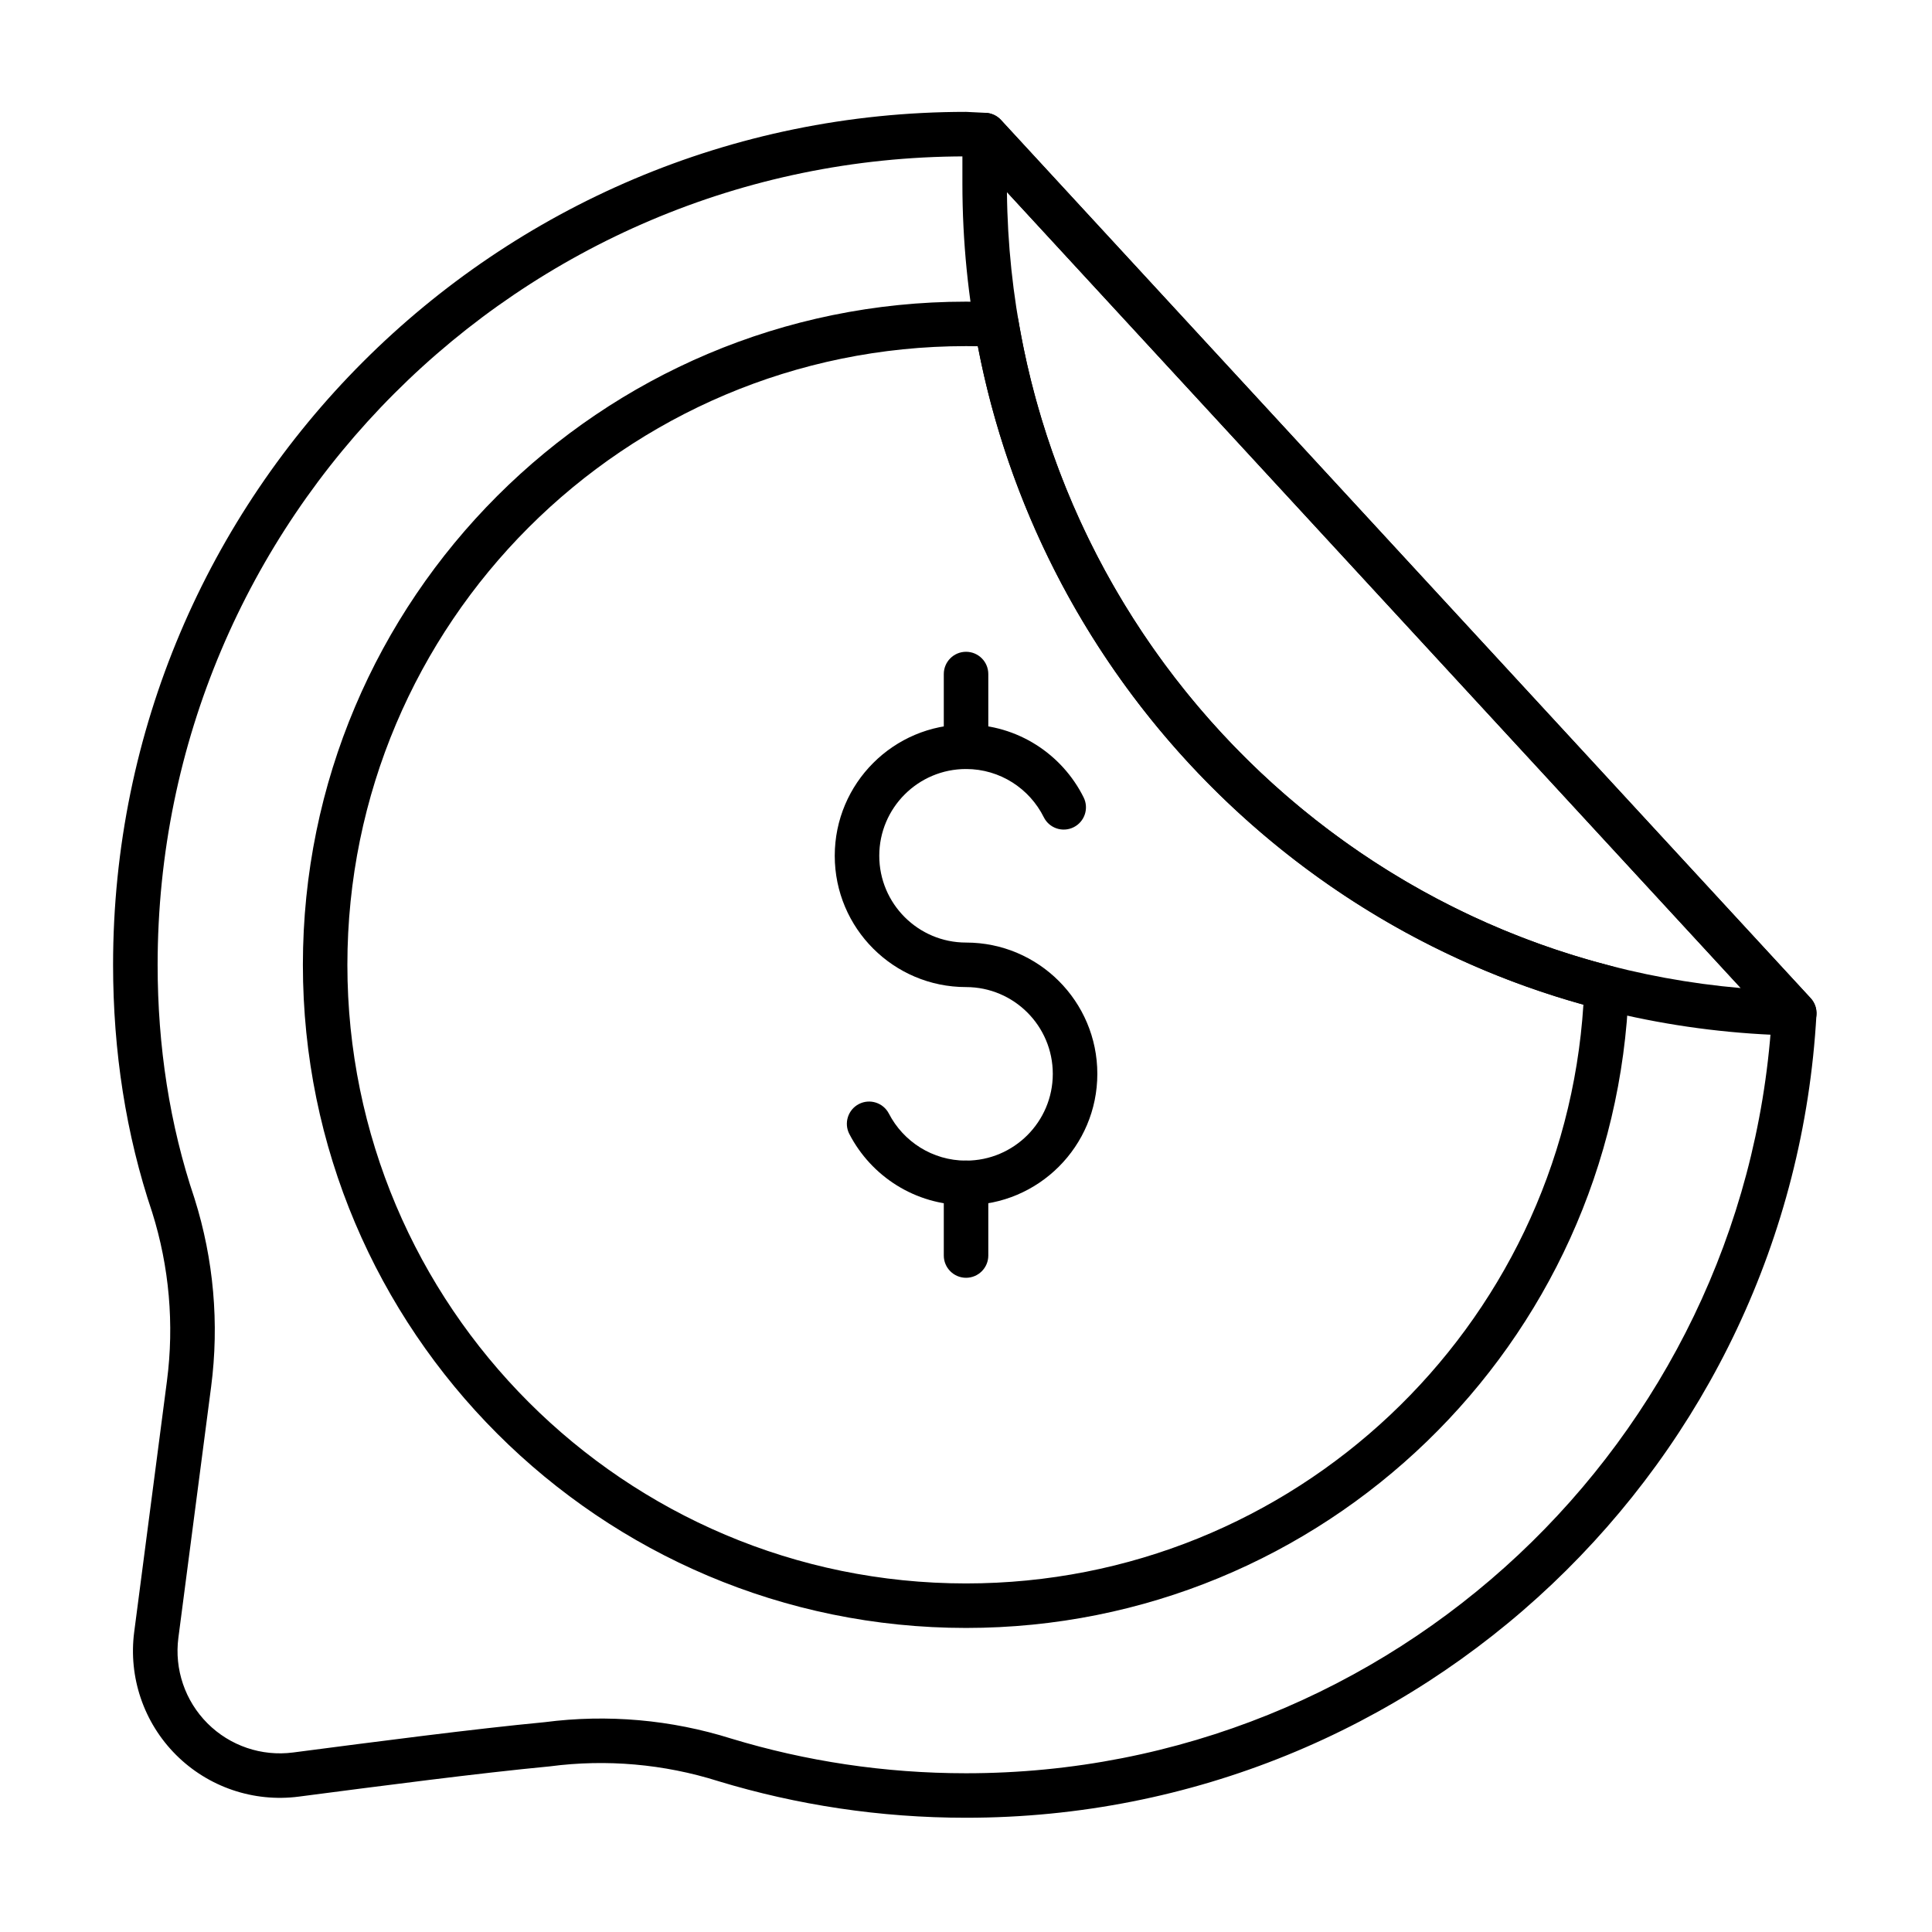
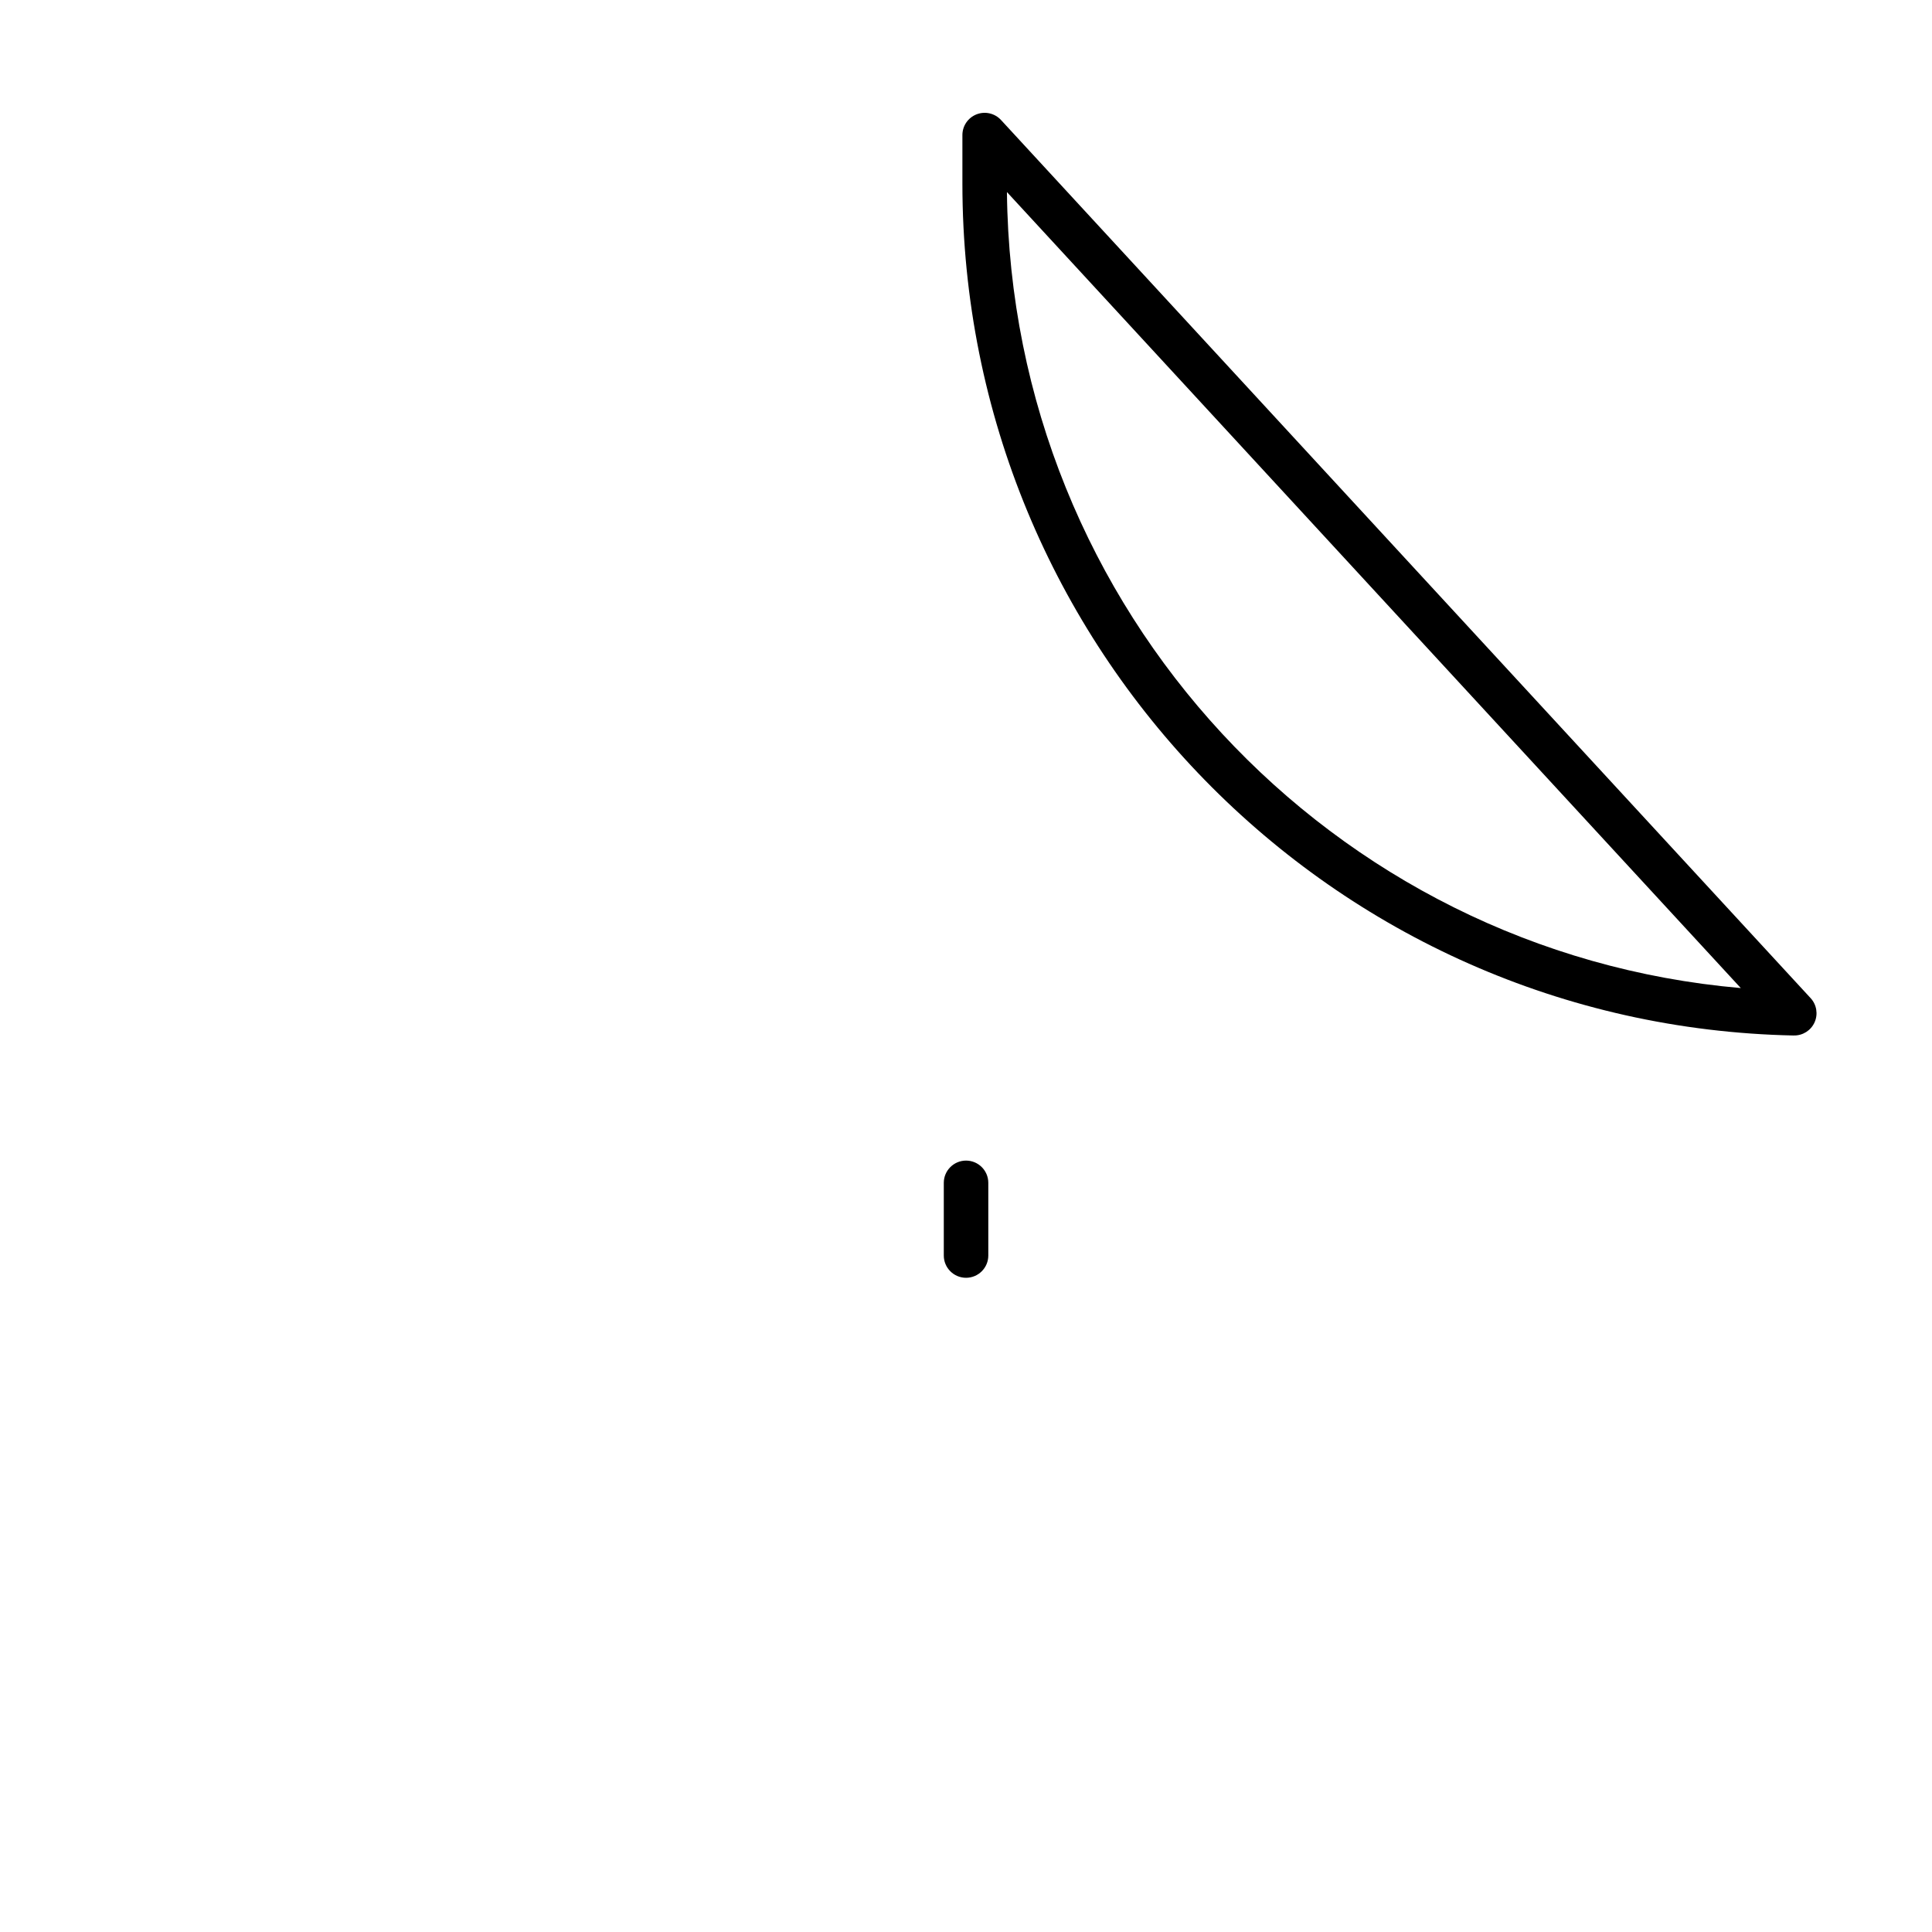
<svg xmlns="http://www.w3.org/2000/svg" fill="#000000" width="800px" height="800px" version="1.1" viewBox="144 144 512 512">
  <g fill-rule="evenodd">
-     <path d="m369.09 444.53c5.785 11.188 17.469 18.84 30.922 18.84 19.203 0 34.793-15.59 34.793-34.789 0-19.203-15.59-34.793-34.793-34.793-12.691 0-22.996-10.305-22.996-22.996 0-12.691 10.305-22.996 22.996-22.996 9.023 0 16.84 5.211 20.605 12.781 1.449 2.914 4.992 4.102 7.906 2.652 2.914-1.449 4.102-4.992 2.652-7.906-5.695-11.449-17.52-19.32-31.168-19.32-19.203 0-34.789 15.59-34.789 34.793s15.59 34.789 34.789 34.789c12.691 0 22.996 10.305 22.996 22.996s-10.305 22.996-22.996 22.996c-8.898 0-16.621-5.066-20.445-12.465-1.496-2.891-5.055-4.023-7.945-2.531-2.891 1.496-4.023 5.055-2.531 7.949z" />
-     <path d="m405.91 341.89v-19.262c0-3.254-2.641-5.898-5.898-5.898-3.254 0-5.898 2.641-5.898 5.898v19.262c0 3.254 2.644 5.898 5.898 5.898 3.254 0 5.898-2.641 5.898-5.898z" />
    <path d="m405.91 476.73v-19.262c0-3.254-2.641-5.898-5.898-5.898-3.254 0-5.898 2.644-5.898 5.898v19.262c0 3.254 2.644 5.898 5.898 5.898 3.254 0 5.898-2.644 5.898-5.898z" />
-     <path d="m409.28 175.8c-1.047-1.137-2.496-1.816-4.039-1.895l-5.234-0.258c-124.75 0-226.04 101.29-226.04 226.04 0 22.891 3.41 44.988 10.371 65.625 4.519 14.379 5.863 29.641 3.906 44.652l-8.68 66.531c-1.562 11.98 2.527 24.008 11.074 32.555 8.543 8.543 20.57 12.633 32.555 11.07 21.848-2.848 47.727-6.227 66.414-8.004 0.066-0.008 0.137-0.016 0.203-0.023 14.938-1.949 30.117-0.613 44.484 3.91 0.02 0.008 0.039 0.012 0.059 0.02 20.781 6.305 42.82 9.699 65.648 9.699 120.33 0 218.82-94.23 225.38-212.88 0.09-1.59-0.473-3.152-1.551-4.324l-214.56-232.72zm-7.039 9.762 211.22 229.11c-7.438 111.28-100.25 199.26-213.45 199.26-21.629 0-42.516-3.211-62.203-9.184-15.969-5.023-32.84-6.512-49.441-4.356-18.762 1.785-44.75 5.176-66.691 8.035-8.352 1.09-16.734-1.762-22.688-7.719s-8.805-14.336-7.715-22.688l8.68-66.535c2.18-16.73 0.68-33.738-4.391-49.832-0.012-0.039-0.023-0.074-0.035-0.113-6.562-19.449-9.754-40.281-9.754-61.855 0-118.16 95.867-214.11 214-214.24 0.098 0 2.473 0.117 2.473 0.117z" />
    <path d="m619.38 418.41c2.363 0.051 4.527-1.32 5.496-3.473 0.973-2.156 0.562-4.68-1.039-6.418l-214.56-232.72c-1.645-1.785-4.219-2.379-6.481-1.496-2.262 0.883-3.75 3.062-3.75 5.492v12.832c0 123.07 97.902 223.29 220.33 225.79zm-208.53-223.51 194.48 210.95h0.008c-108.52-9.438-193.35-100.18-194.49-210.95z" />
-     <path d="m575.64 405.98c0.098-2.773-1.746-5.234-4.434-5.922-80.898-20.656-143.09-87.633-157.3-171.02-0.465-2.731-2.769-4.769-5.535-4.898-2.769-0.133-5.559-0.199-8.363-0.199-96.992 0-175.74 78.75-175.74 175.74 0 96.996 78.75 175.74 175.74 175.74 94.883 0 172.3-75.355 175.63-169.45zm-12.02 4.258c-5.453 85.582-76.676 153.39-163.61 153.39-90.484 0-163.95-73.461-163.95-163.95 0-90.484 73.465-163.95 163.95-163.95 1.047 0 2.094 0.008 3.133 0.031 16.203 84.188 78.918 151.76 160.48 174.48z" />
  </g>
</svg>